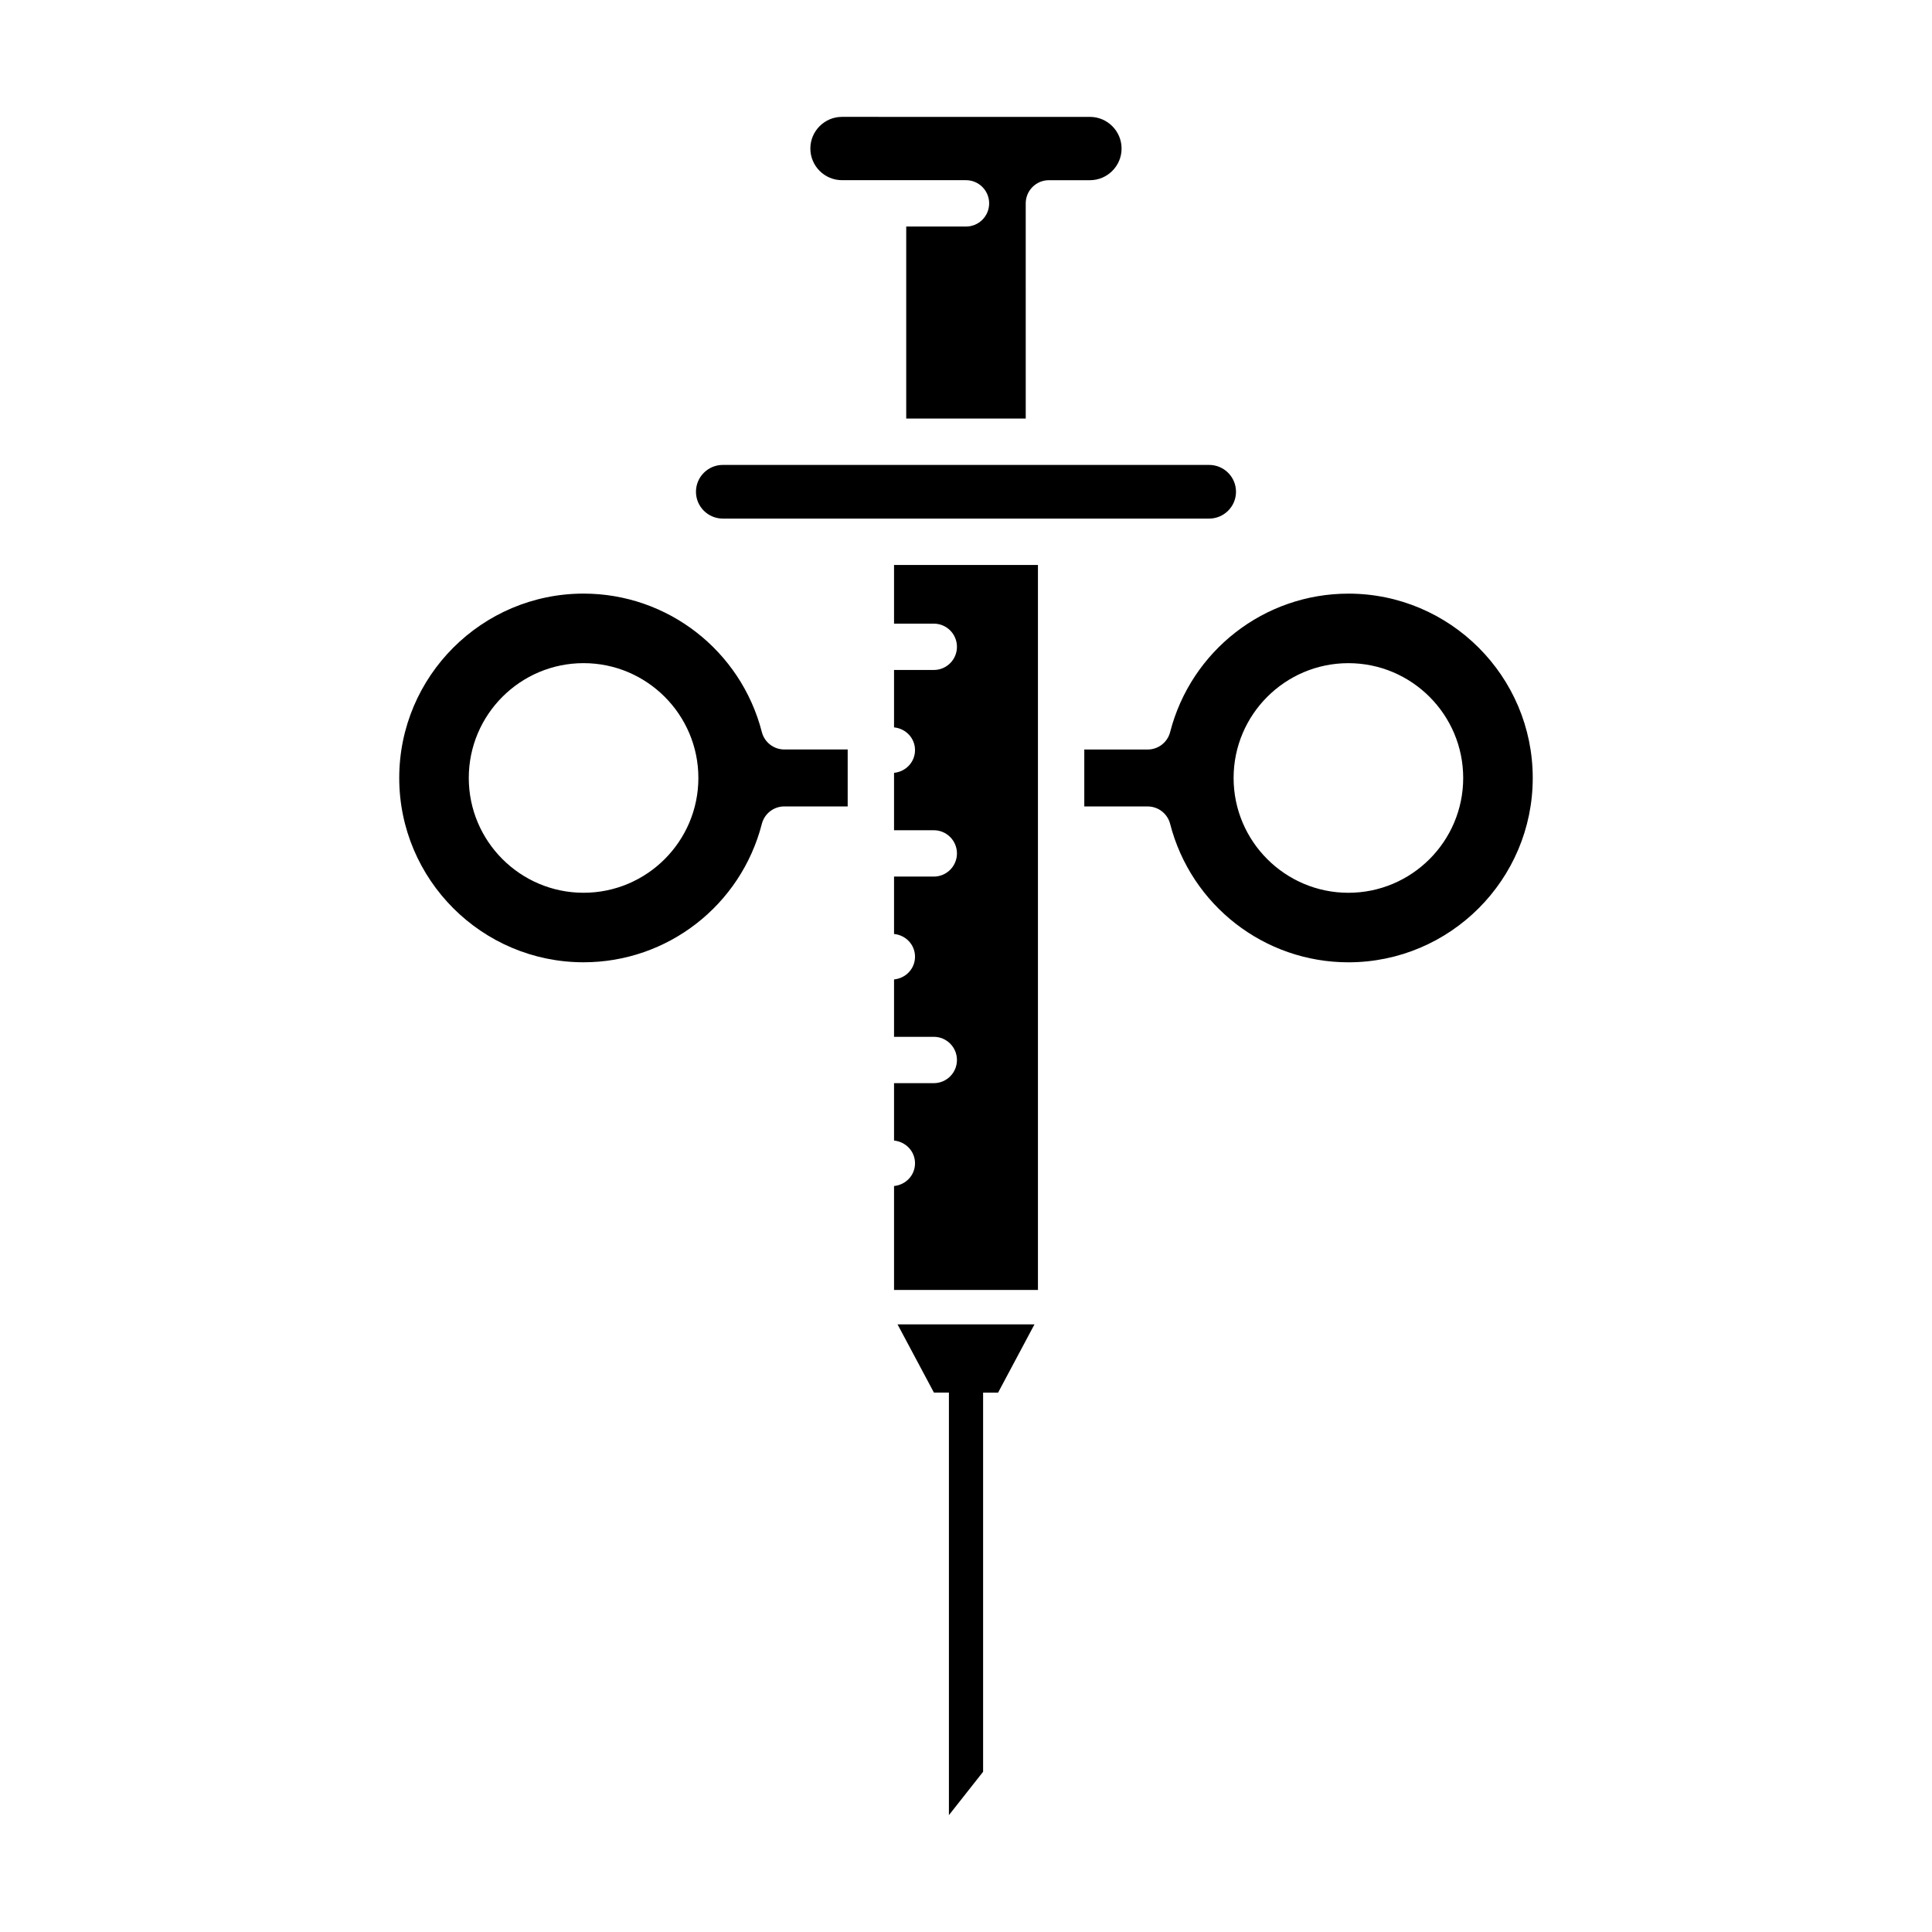
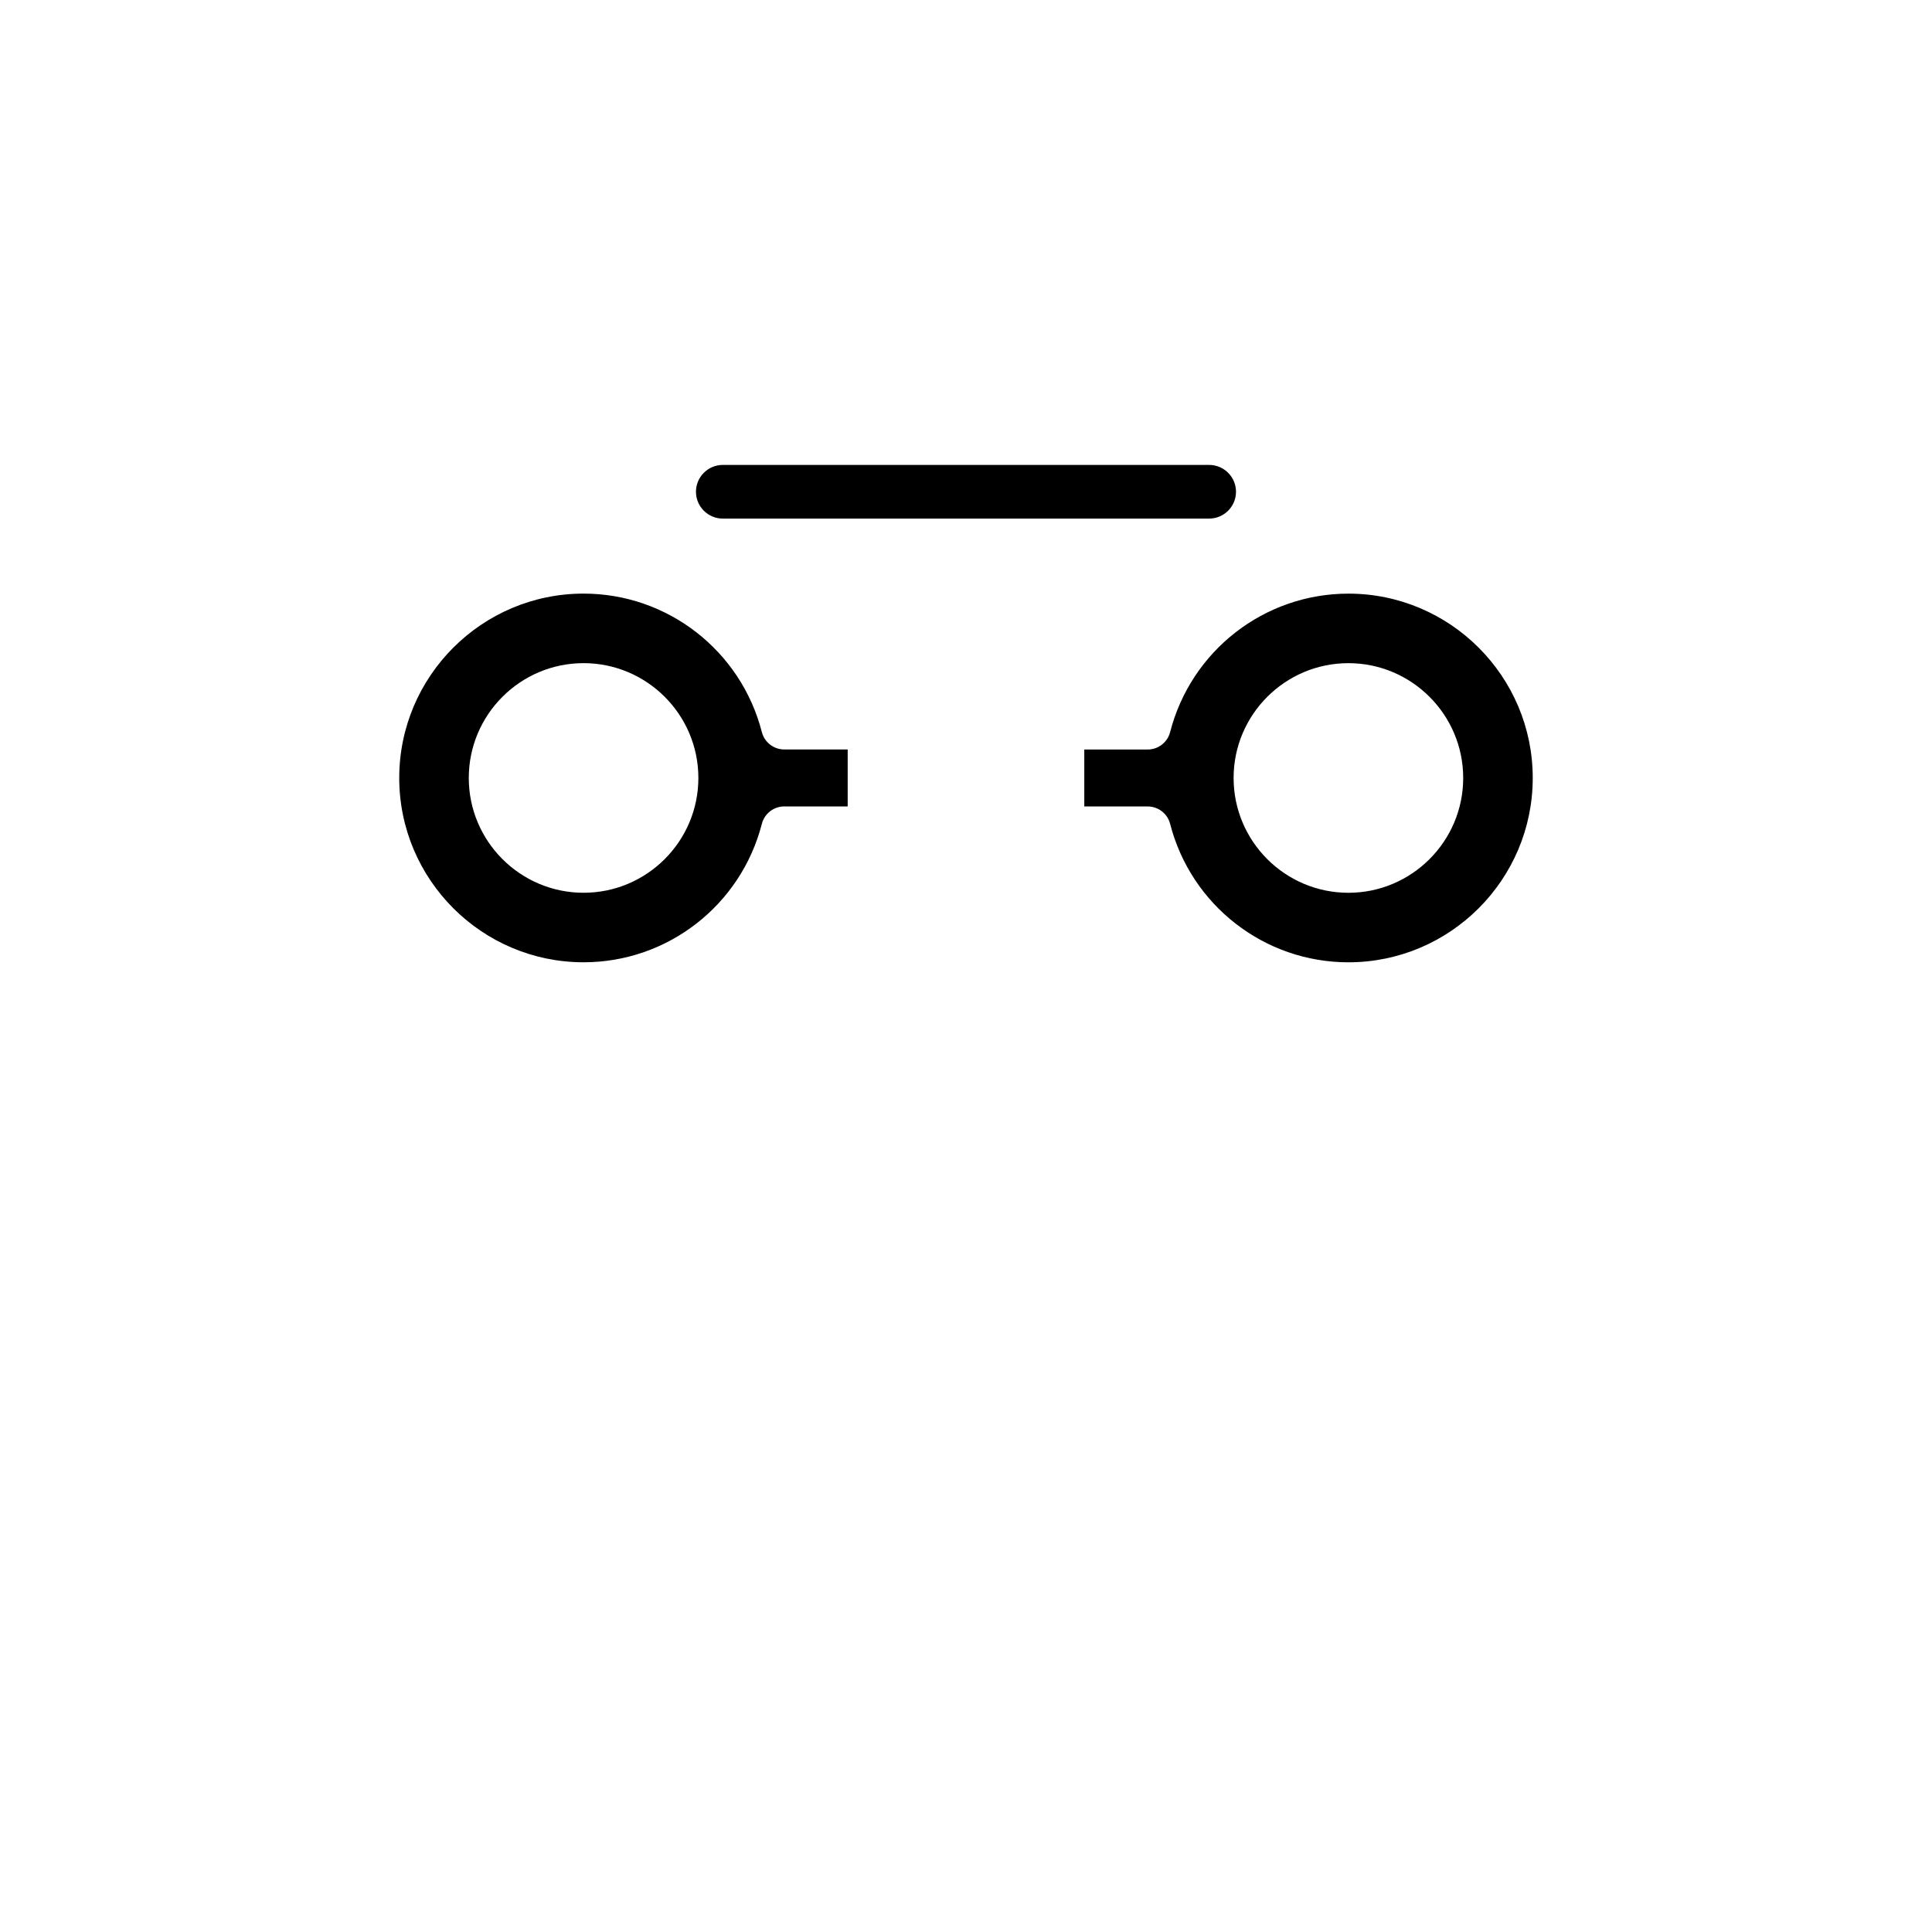
<svg xmlns="http://www.w3.org/2000/svg" fill="#000000" width="800px" height="800px" version="1.1" viewBox="144 144 512 512">
  <g>
-     <path d="m380.93 309.27h10.531c3.394 0 6.141 2.75 6.141 6.141s-2.746 6.141-6.141 6.141h-10.531v15.211c3.106 0.305 5.559 2.84 5.559 6.023 0 3.188-2.453 5.719-5.559 6.023v15.211h10.531c3.394 0 6.141 2.75 6.141 6.141s-2.746 6.141-6.141 6.141h-10.531v15.211c3.106 0.305 5.559 2.84 5.559 6.023 0 3.188-2.453 5.719-5.559 6.023v15.207h10.531c3.394 0 6.141 2.75 6.141 6.141s-2.746 6.141-6.141 6.141h-10.531v15.211c3.106 0.309 5.559 2.84 5.559 6.023 0 3.188-2.453 5.719-5.559 6.023v27.543h38.137v-192.13h-38.137z" />
    <path d="m345.9 338.01c-5.559-21.605-24.996-36.699-47.246-36.699-26.938 0-48.852 21.914-48.852 48.852s21.91 48.852 48.852 48.852c22.254 0 41.688-15.09 47.246-36.695 0.703-2.715 3.148-4.609 5.949-4.609h16.797v-15.09h-16.793c-2.801 0-5.25-1.895-5.953-4.609zm-47.246 42.582c-16.777 0-30.422-13.648-30.422-30.426 0-16.777 13.645-30.426 30.422-30.426s30.422 13.648 30.422 30.426c0 16.777-13.645 30.426-30.422 30.426z" />
    <path d="m501.34 301.32c-22.254 0-41.688 15.094-47.246 36.699-0.703 2.715-3.148 4.609-5.949 4.609h-16.797v15.09h16.797c2.801 0 5.25 1.895 5.949 4.609 5.559 21.605 24.996 36.695 47.246 36.695 26.938 0 48.852-21.914 48.852-48.852s-21.914-48.852-48.852-48.852zm0 79.277c-16.777 0-30.422-13.648-30.422-30.426 0-16.777 13.645-30.426 30.422-30.426s30.422 13.648 30.422 30.426c0.004 16.777-13.645 30.426-30.422 30.426z" />
-     <path d="m367.14 191.75h32.855c3.394 0 6.141 2.75 6.141 6.141 0 3.394-2.746 6.144-6.141 6.144h-15.836v50.891h31.672l-0.004-57.031c0-3.391 2.746-6.141 6.141-6.141h10.875c4.625 0 8.387-3.766 8.387-8.387 0-4.625-3.762-8.391-8.387-8.391l-65.703-0.004c-4.625 0-8.387 3.766-8.387 8.391 0.004 4.625 3.766 8.387 8.387 8.387z" />
-     <path d="m391.5 513.05h3.973v111.98l9.059-11.492v-100.48h3.973l9.641-18.082h-36.285z" />
    <path d="m335.55 281.43h128.89c3.922 0 7.113-3.191 7.113-7.109 0-3.922-3.191-7.113-7.113-7.113h-128.89c-3.922 0-7.113 3.191-7.113 7.113-0.004 3.918 3.188 7.109 7.113 7.109z" />
  </g>
</svg>